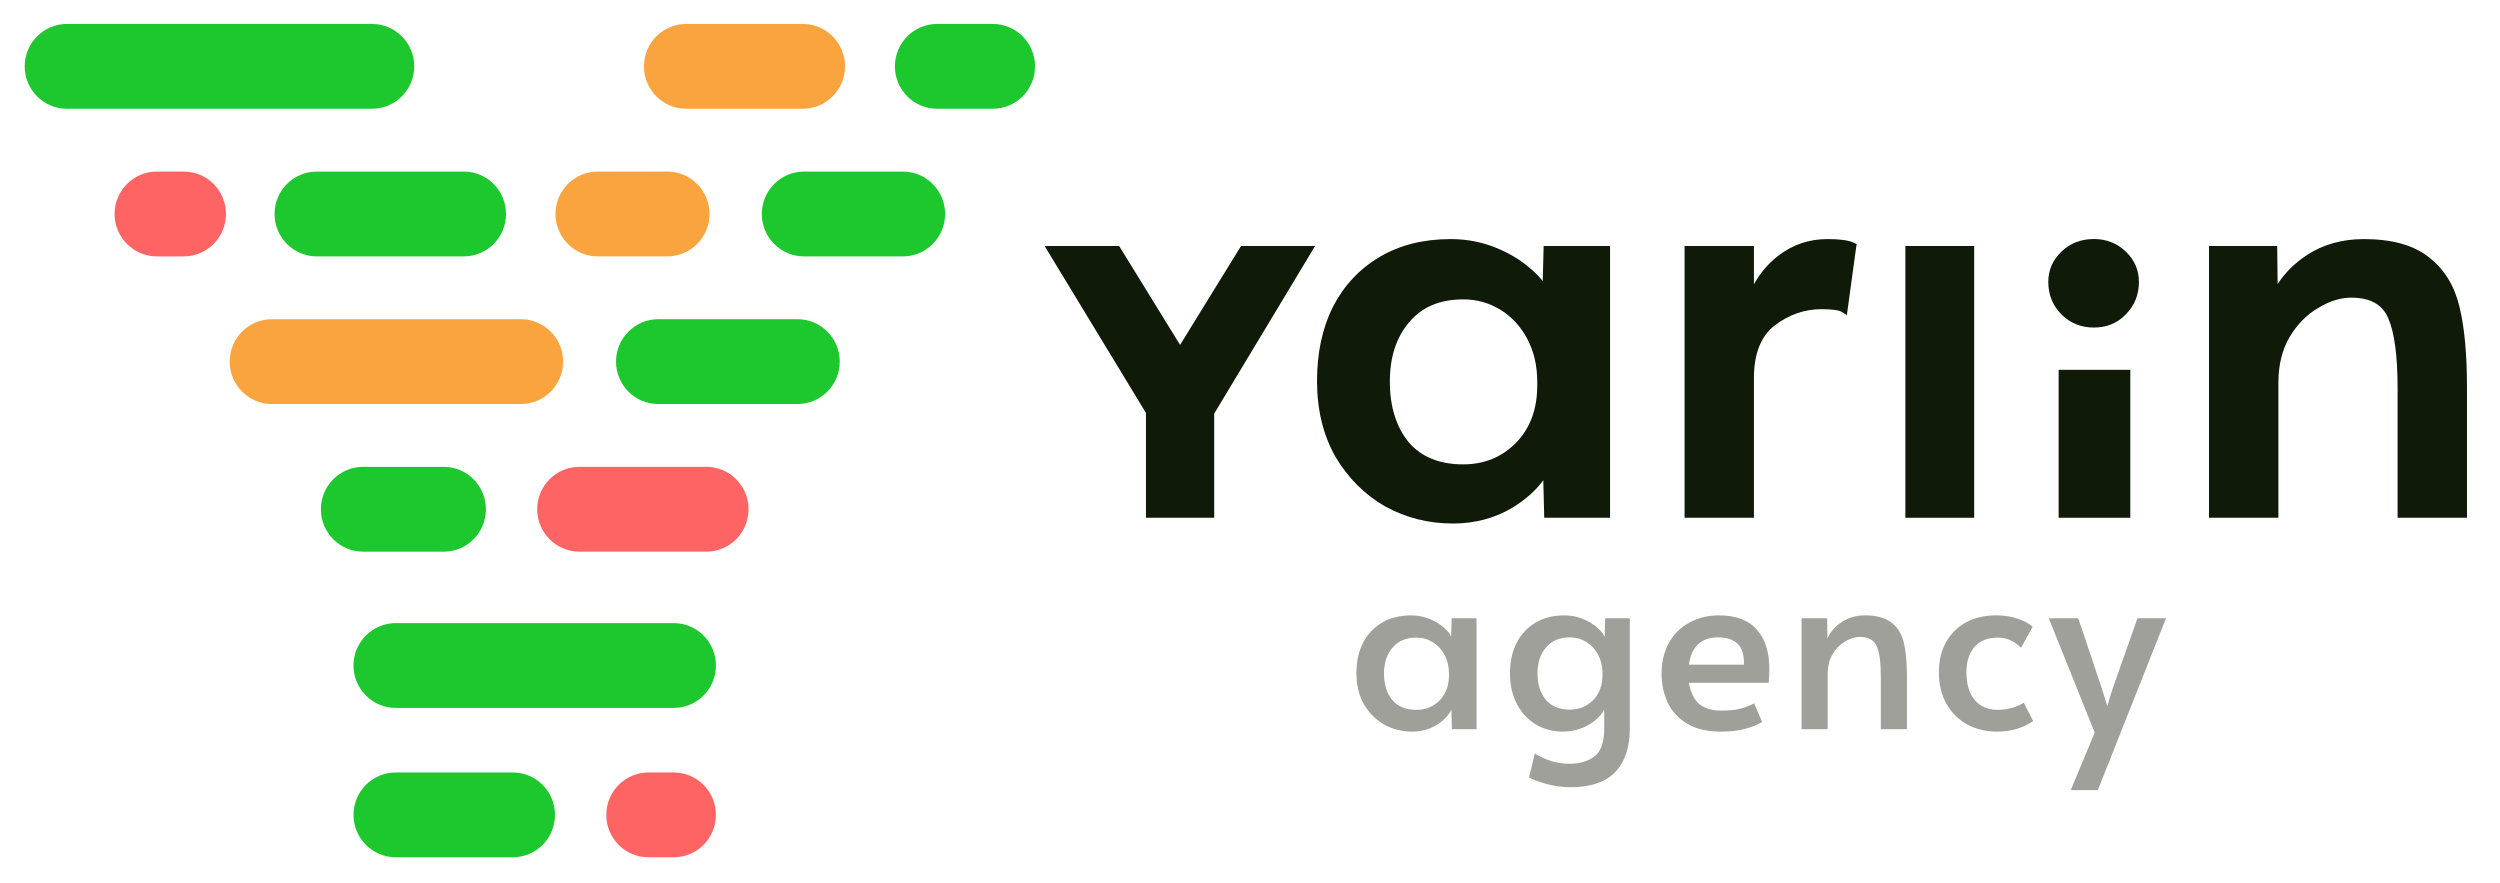
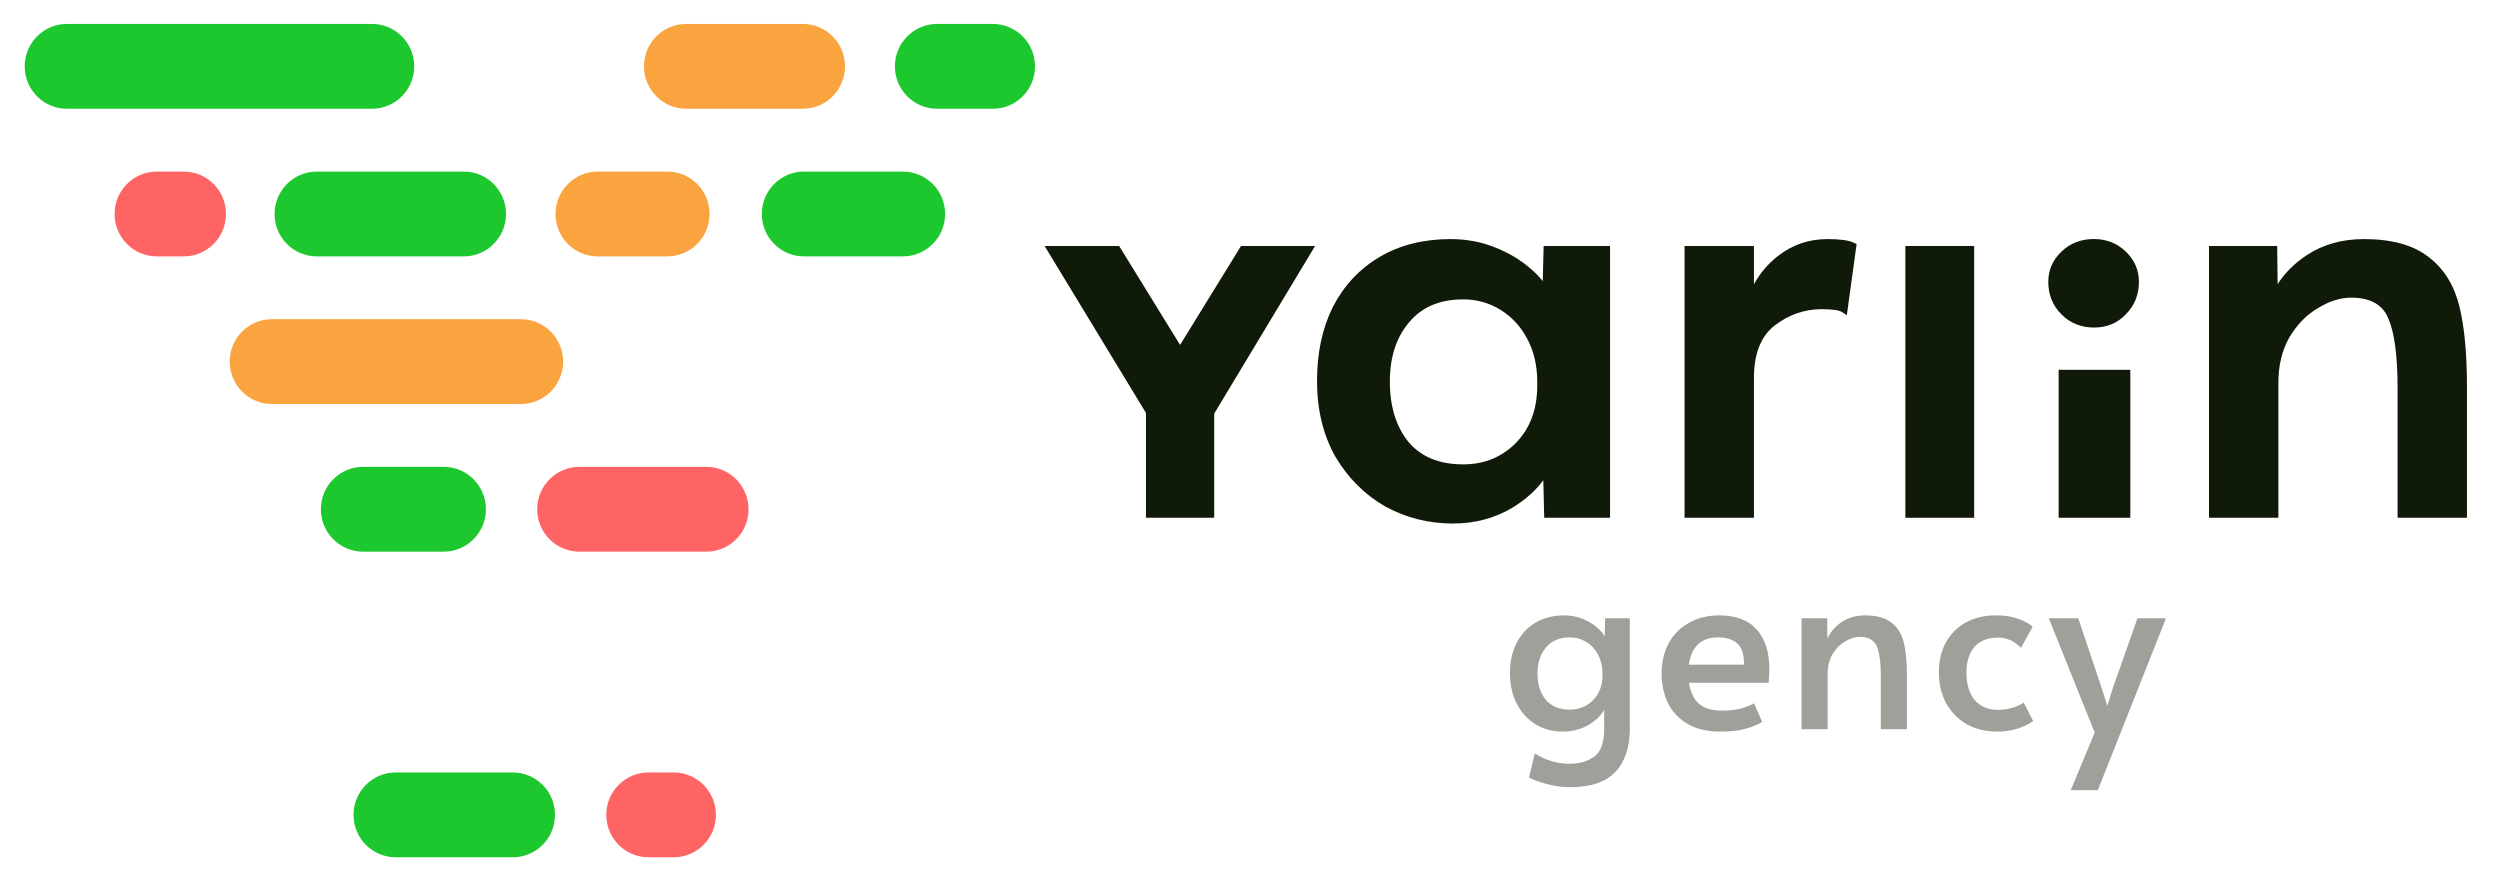
<svg xmlns="http://www.w3.org/2000/svg" width="300" height="106" viewBox="0 0 300 106" fill="none">
  <path fill-rule="evenodd" clip-rule="evenodd" d="M2.964 7.962C2.964 5.152 5.232 2.873 8.031 2.873H44.641C47.439 2.873 49.708 5.152 49.708 7.962C49.708 10.773 47.439 13.051 44.641 13.051H8.031C5.232 13.051 2.964 10.773 2.964 7.962Z" fill="#1DC72E" />
  <path fill-rule="evenodd" clip-rule="evenodd" d="M107.387 7.962C107.387 5.152 109.655 2.873 112.454 2.873H119.138C121.936 2.873 124.205 5.152 124.205 7.962C124.205 10.773 121.936 13.051 119.138 13.051H112.454C109.655 13.051 107.387 10.773 107.387 7.962Z" fill="#1DC72E" />
  <path fill-rule="evenodd" clip-rule="evenodd" d="M77.275 7.962C77.275 5.152 79.544 2.873 82.342 2.873H96.335C99.134 2.873 101.403 5.152 101.403 7.962C101.403 10.773 99.134 13.051 96.335 13.051H82.342C79.544 13.051 77.275 10.773 77.275 7.962Z" fill="#FAA43F" />
  <path fill-rule="evenodd" clip-rule="evenodd" d="M91.416 25.678C91.416 22.868 93.685 20.589 96.483 20.589H108.345C111.143 20.589 113.412 22.868 113.412 25.678C113.412 28.489 111.143 30.767 108.345 30.767H96.483C93.685 30.767 91.416 28.489 91.416 25.678Z" fill="#1DC72E" />
  <path fill-rule="evenodd" clip-rule="evenodd" d="M66.661 25.678C66.661 22.868 68.93 20.589 71.728 20.589H80.076C82.875 20.589 85.144 22.868 85.144 25.678C85.144 28.489 82.875 30.767 80.076 30.767H71.728C68.93 30.767 66.661 28.489 66.661 25.678Z" fill="#FAA43F" />
  <path fill-rule="evenodd" clip-rule="evenodd" d="M32.948 25.678C32.948 22.868 35.216 20.589 38.015 20.589H55.657C58.455 20.589 60.724 22.868 60.724 25.678C60.724 28.489 58.455 30.767 55.657 30.767H38.015C35.216 30.767 32.948 28.489 32.948 25.678Z" fill="#1DC72E" />
  <path fill-rule="evenodd" clip-rule="evenodd" d="M13.75 25.678C13.75 22.868 16.019 20.589 18.817 20.589H22.05C24.848 20.589 27.117 22.868 27.117 25.678C27.117 28.489 24.848 30.767 22.05 30.767H18.817C16.019 30.767 13.75 28.489 13.75 25.678Z" fill="#FF6464" />
-   <path fill-rule="evenodd" clip-rule="evenodd" d="M73.924 43.394C73.924 40.584 76.193 38.305 78.992 38.305H95.702C98.501 38.305 100.769 40.584 100.769 43.394C100.769 46.205 98.501 48.483 95.702 48.483H78.992C76.193 48.483 73.924 46.205 73.924 43.394Z" fill="#1DC72E" />
  <path fill-rule="evenodd" clip-rule="evenodd" d="M27.563 43.394C27.563 40.584 29.832 38.305 32.63 38.305H62.508C65.306 38.305 67.575 40.584 67.575 43.394C67.575 46.205 65.306 48.483 62.508 48.483H32.63C29.832 48.483 27.563 46.205 27.563 43.394Z" fill="#FAA43F" />
  <path fill-rule="evenodd" clip-rule="evenodd" d="M64.463 61.11C64.463 58.3 66.732 56.021 69.531 56.021H84.76C87.559 56.021 89.827 58.3 89.827 61.11C89.827 63.921 87.559 66.199 84.76 66.199H69.531C66.732 66.199 64.463 63.921 64.463 61.11Z" fill="#FF6464" />
  <path fill-rule="evenodd" clip-rule="evenodd" d="M38.505 61.11C38.505 58.3 40.773 56.021 43.572 56.021H53.242C56.041 56.021 58.309 58.3 58.309 61.11C58.309 63.921 56.041 66.199 53.242 66.199H43.572C40.773 66.199 38.505 63.921 38.505 61.11Z" fill="#1DC72E" />
-   <path fill-rule="evenodd" clip-rule="evenodd" d="M42.421 79.861C42.421 77.051 44.689 74.772 47.488 74.772H80.844C83.643 74.772 85.912 77.051 85.912 79.861C85.912 82.672 83.643 84.95 80.844 84.95H47.488C44.689 84.95 42.421 82.672 42.421 79.861Z" fill="#1DC72E" />
  <path fill-rule="evenodd" clip-rule="evenodd" d="M72.754 97.784C72.754 94.974 75.023 92.696 77.821 92.696H80.845C83.643 92.696 85.912 94.974 85.912 97.784C85.912 100.595 83.643 102.873 80.845 102.873H77.821C75.023 102.873 72.754 100.595 72.754 97.784Z" fill="#FF6464" />
  <path fill-rule="evenodd" clip-rule="evenodd" d="M42.421 97.784C42.421 94.974 44.689 92.696 47.488 92.696H61.533C64.331 92.696 66.6 94.974 66.6 97.784C66.6 100.595 64.331 102.873 61.533 102.873H47.488C44.689 102.873 42.421 100.595 42.421 97.784Z" fill="#1DC72E" />
-   <path d="M169.442 87.794C168.244 87.794 167.132 87.514 166.107 86.953C165.102 86.373 164.29 85.561 163.671 84.517C163.072 83.454 162.772 82.216 162.772 80.805C162.772 79.413 163.033 78.195 163.555 77.151C164.097 76.107 164.86 75.295 165.846 74.715C166.832 74.135 167.992 73.845 169.326 73.845C170.1 73.845 170.825 73.981 171.501 74.251C172.178 74.522 172.748 74.86 173.212 75.266C173.676 75.653 173.986 76.04 174.14 76.426L174.198 74.193H177.185V87.504H174.227L174.169 85.155C173.841 85.851 173.241 86.47 172.371 87.011C171.501 87.533 170.525 87.794 169.442 87.794ZM169.964 85.184C171.066 85.184 171.994 84.807 172.748 84.053C173.502 83.28 173.879 82.275 173.879 81.037V80.834C173.879 80.003 173.705 79.258 173.357 78.601C173.009 77.944 172.536 77.431 171.936 77.064C171.337 76.697 170.68 76.513 169.964 76.513C168.727 76.513 167.77 76.919 167.093 77.731C166.417 78.524 166.078 79.558 166.078 80.834C166.078 82.129 166.407 83.183 167.064 83.995C167.741 84.788 168.708 85.184 169.964 85.184Z" fill="#9FA09A" />
  <path d="M188.444 94.464C187.458 94.464 186.482 94.329 185.515 94.058C184.568 93.787 183.891 93.536 183.485 93.304L184.181 90.404C185.457 91.236 186.849 91.651 188.357 91.651C189.517 91.651 190.493 91.371 191.286 90.81C192.079 90.249 192.485 89.157 192.504 87.533V85.155C192.098 85.909 191.441 86.537 190.532 87.04C189.623 87.543 188.618 87.794 187.516 87.794C186.356 87.794 185.293 87.514 184.326 86.953C183.359 86.373 182.596 85.552 182.035 84.488C181.474 83.425 181.194 82.188 181.194 80.776C181.194 79.423 181.455 78.224 181.977 77.18C182.518 76.117 183.282 75.295 184.268 74.715C185.254 74.135 186.404 73.845 187.719 73.845C188.492 73.845 189.217 73.981 189.894 74.251C190.571 74.522 191.141 74.86 191.605 75.266C192.088 75.653 192.407 76.04 192.562 76.426L192.62 74.193H195.578V87.417C195.578 89.679 194.998 91.419 193.838 92.637C192.678 93.855 190.88 94.464 188.444 94.464ZM188.386 85.155C189.488 85.155 190.416 84.778 191.17 84.024C191.924 83.251 192.301 82.246 192.301 81.008V80.805C192.301 79.974 192.127 79.23 191.779 78.572C191.431 77.915 190.957 77.403 190.358 77.035C189.759 76.668 189.101 76.484 188.386 76.484C187.149 76.484 186.192 76.89 185.515 77.702C184.838 78.495 184.5 79.529 184.5 80.805C184.5 82.1 184.829 83.154 185.486 83.966C186.163 84.759 187.129 85.155 188.386 85.155Z" fill="#9FA09A" />
  <path d="M206.465 87.794C204.88 87.794 203.556 87.485 202.492 86.866C201.429 86.228 200.646 85.387 200.143 84.343C199.641 83.28 199.389 82.12 199.389 80.863C199.389 79.452 199.679 78.215 200.259 77.151C200.859 76.088 201.68 75.276 202.724 74.715C203.768 74.135 204.948 73.845 206.262 73.845C208.312 73.845 209.829 74.415 210.815 75.556C211.821 76.677 212.323 78.263 212.323 80.312C212.323 80.834 212.294 81.376 212.236 81.936H202.666C202.879 83.115 203.295 83.966 203.913 84.488C204.551 85.01 205.431 85.271 206.552 85.271C207.48 85.271 208.244 85.194 208.843 85.039C209.443 84.885 209.994 84.672 210.496 84.401L211.453 86.634C210.97 86.944 210.313 87.214 209.481 87.446C208.65 87.678 207.645 87.794 206.465 87.794ZM209.278 79.761C209.298 78.562 209.037 77.722 208.495 77.238C207.954 76.736 207.181 76.484 206.175 76.484C204.145 76.484 202.976 77.576 202.666 79.761H209.278Z" fill="#9FA09A" />
  <path d="M216.187 74.193H219.261L219.29 76.629C219.657 75.817 220.237 75.15 221.03 74.628C221.823 74.106 222.751 73.845 223.814 73.845C225.187 73.845 226.24 74.135 226.975 74.715C227.71 75.276 228.203 76.069 228.454 77.093C228.705 78.118 228.831 79.452 228.831 81.095V87.504H225.699V81.182C225.699 79.5 225.535 78.292 225.206 77.557C224.877 76.803 224.201 76.426 223.176 76.426C222.596 76.426 222.006 76.61 221.407 76.977C220.808 77.325 220.305 77.838 219.899 78.514C219.512 79.191 219.319 79.984 219.319 80.892V87.504H216.187V74.193Z" fill="#9FA09A" />
  <path d="M239.654 87.794C238.339 87.794 237.15 87.514 236.087 86.953C235.043 86.373 234.211 85.552 233.593 84.488C232.974 83.406 232.665 82.139 232.665 80.689C232.665 79.317 232.945 78.118 233.506 77.093C234.086 76.049 234.888 75.247 235.913 74.686C236.957 74.126 238.155 73.845 239.509 73.845C240.533 73.845 241.413 73.981 242.148 74.251C242.902 74.502 243.491 74.822 243.917 75.208L242.525 77.731C241.713 76.919 240.794 76.513 239.77 76.513C238.532 76.513 237.585 76.89 236.928 77.644C236.29 78.398 235.971 79.403 235.971 80.66C235.971 82.091 236.299 83.203 236.957 83.995C237.633 84.788 238.571 85.184 239.77 85.184C240.369 85.184 240.949 85.097 241.51 84.923C242.09 84.749 242.534 84.546 242.844 84.314L243.975 86.518C243.549 86.847 242.95 87.147 242.177 87.417C241.423 87.668 240.582 87.794 239.654 87.794Z" fill="#9FA09A" />
  <path d="M251.364 87.91L245.854 74.193H249.392L252.234 82.661L252.872 84.72L253.51 82.661L256.497 74.193H259.919L251.741 94.812H248.493L251.364 87.91Z" fill="#9FA09A" />
  <path d="M228.644 29.519H236.9V62.132H228.644V29.519Z" fill="#101A08" />
  <path d="M247.379 30.185C248.432 29.18 249.738 28.682 251.268 28.682C252.756 28.682 254.038 29.183 255.088 30.185C256.137 31.187 256.672 32.406 256.672 33.821C256.672 35.359 256.148 36.669 255.099 37.722C254.091 38.781 252.802 39.306 251.268 39.306C249.732 39.306 248.423 38.78 247.371 37.726C246.32 36.672 245.794 35.361 245.794 33.821C245.794 32.406 246.33 31.187 247.379 30.185Z" fill="#101A08" />
  <path fill-rule="evenodd" clip-rule="evenodd" d="M174.073 28.69C170.834 28.69 167.995 29.396 165.572 30.824C163.153 32.25 161.28 34.248 159.955 36.808L159.952 36.814C158.675 39.375 158.043 42.348 158.043 45.722C158.043 49.15 158.77 52.177 160.238 54.787L160.243 54.795C161.751 57.346 163.736 59.337 166.196 60.76L166.205 60.764C168.709 62.137 171.426 62.823 174.349 62.823C176.998 62.823 179.4 62.182 181.542 60.894L181.548 60.89C183.107 59.918 184.329 58.831 185.196 57.624L185.307 62.132H193.207V29.519H185.238L185.129 33.74C184.724 33.212 184.213 32.693 183.602 32.183C182.455 31.178 181.055 30.349 179.41 29.689C177.745 29.022 175.965 28.69 174.073 28.69ZM169.096 38.673C170.608 36.854 172.752 35.926 175.591 35.926C177.214 35.926 178.698 36.343 180.054 37.175C181.409 38.008 182.484 39.169 183.277 40.672C184.068 42.169 184.468 43.872 184.468 45.791V46.275C184.468 49.128 183.605 51.409 181.903 53.158C180.195 54.87 178.1 55.725 175.591 55.725C172.702 55.725 170.537 54.818 169.027 53.048C167.542 51.208 166.782 48.801 166.782 45.791C166.782 42.828 167.564 40.471 169.092 38.677L169.096 38.673Z" fill="#101A08" />
  <path d="M213.355 30.718C215.088 29.367 217.069 28.69 219.281 28.69C220.751 28.69 221.858 28.823 222.512 29.151L222.792 29.291L221.619 37.83L221.039 37.443C220.913 37.358 220.661 37.266 220.232 37.2C219.814 37.136 219.269 37.102 218.591 37.102C216.531 37.102 214.646 37.758 212.926 39.084C211.319 40.356 210.472 42.417 210.472 45.376V62.132H202.147V29.519H210.472V34.113C211.204 32.779 212.164 31.646 213.355 30.718Z" fill="#101A08" />
  <path d="M283.663 28.69C281.059 28.69 278.765 29.331 276.799 30.629C275.355 31.582 274.193 32.735 273.317 34.089L273.262 29.519H265.081V62.132H273.406V45.929C273.406 43.828 273.851 42.017 274.726 40.481C275.659 38.924 276.803 37.76 278.156 36.973L278.165 36.968C279.537 36.125 280.862 35.719 282.145 35.719C283.313 35.719 284.246 35.934 284.969 36.338C285.685 36.737 286.219 37.336 286.575 38.153L286.576 38.156C287.318 39.818 287.711 42.619 287.711 46.621V62.132H296.036V46.413C296.036 42.477 295.736 39.258 295.127 36.767C294.509 34.243 293.288 32.262 291.451 30.856C289.598 29.391 286.981 28.69 283.663 28.69Z" fill="#101A08" />
  <path d="M247.036 44.377H255.637V62.132H247.036V44.377Z" fill="#101A08" />
  <path d="M125.353 29.519H134.297L141.61 41.389L148.923 29.519H157.81L145.704 49.634V62.132H137.516V49.554L125.353 29.519Z" fill="#101A08" />
</svg>